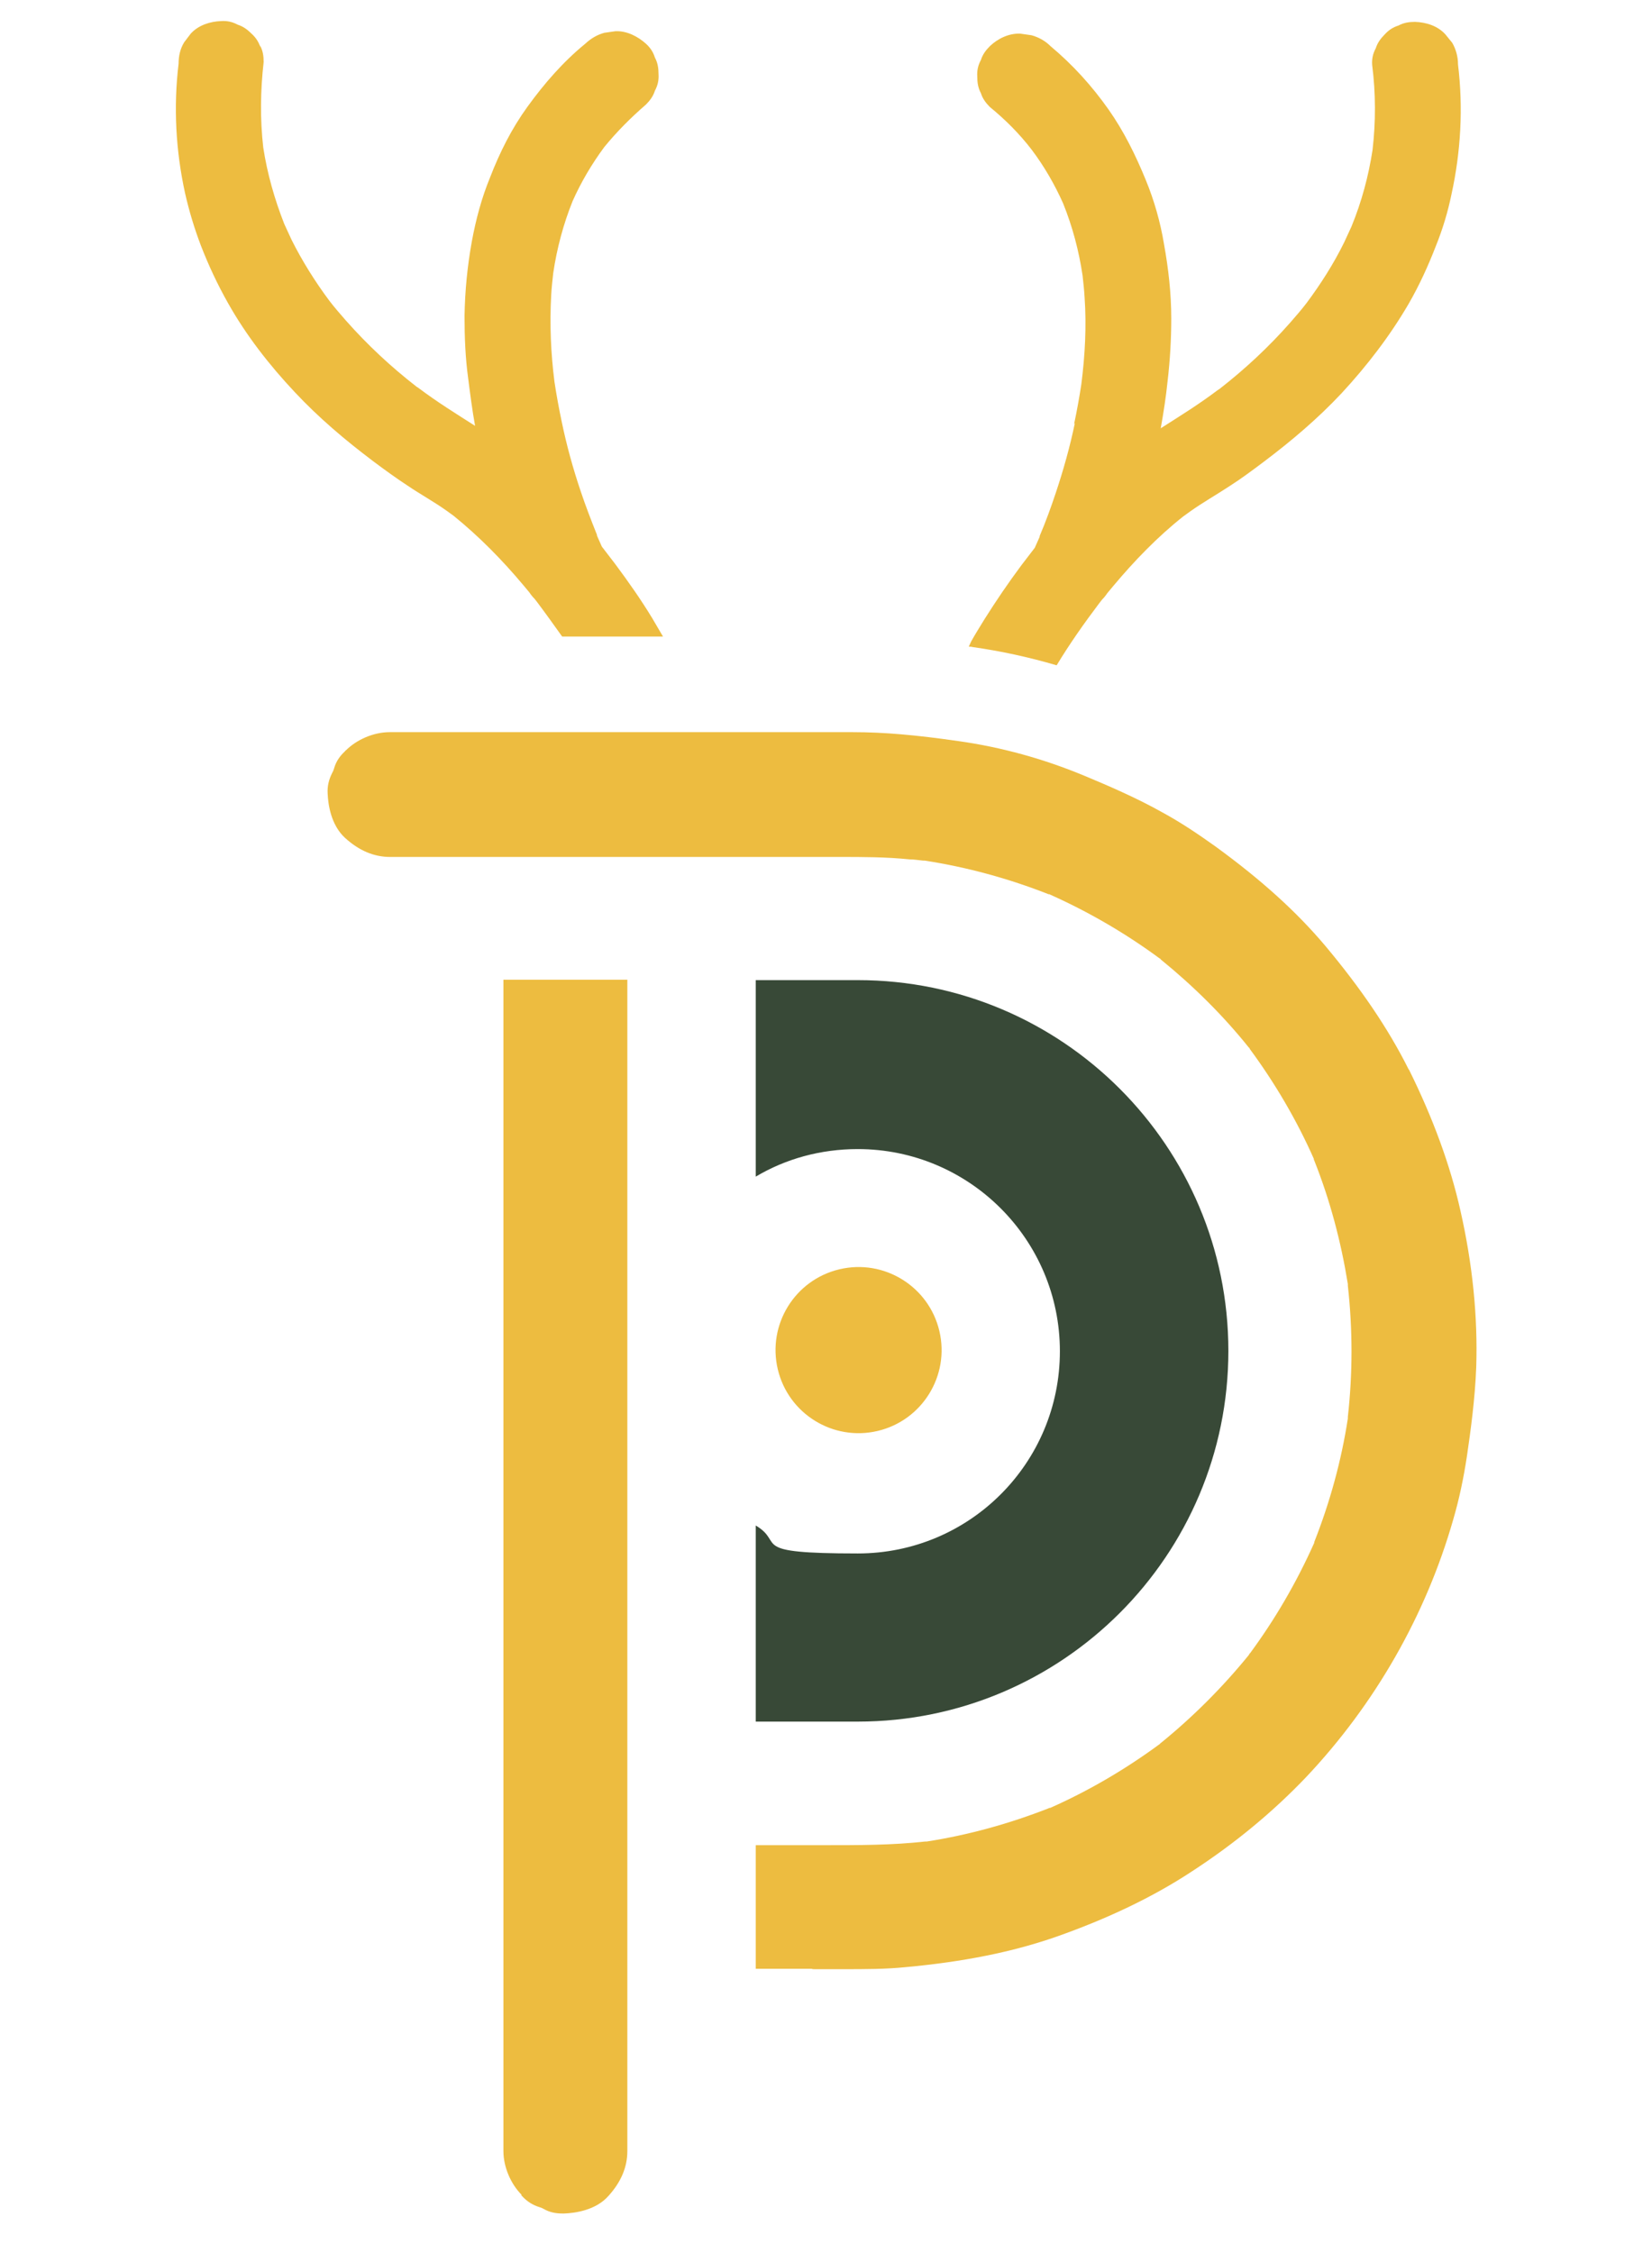
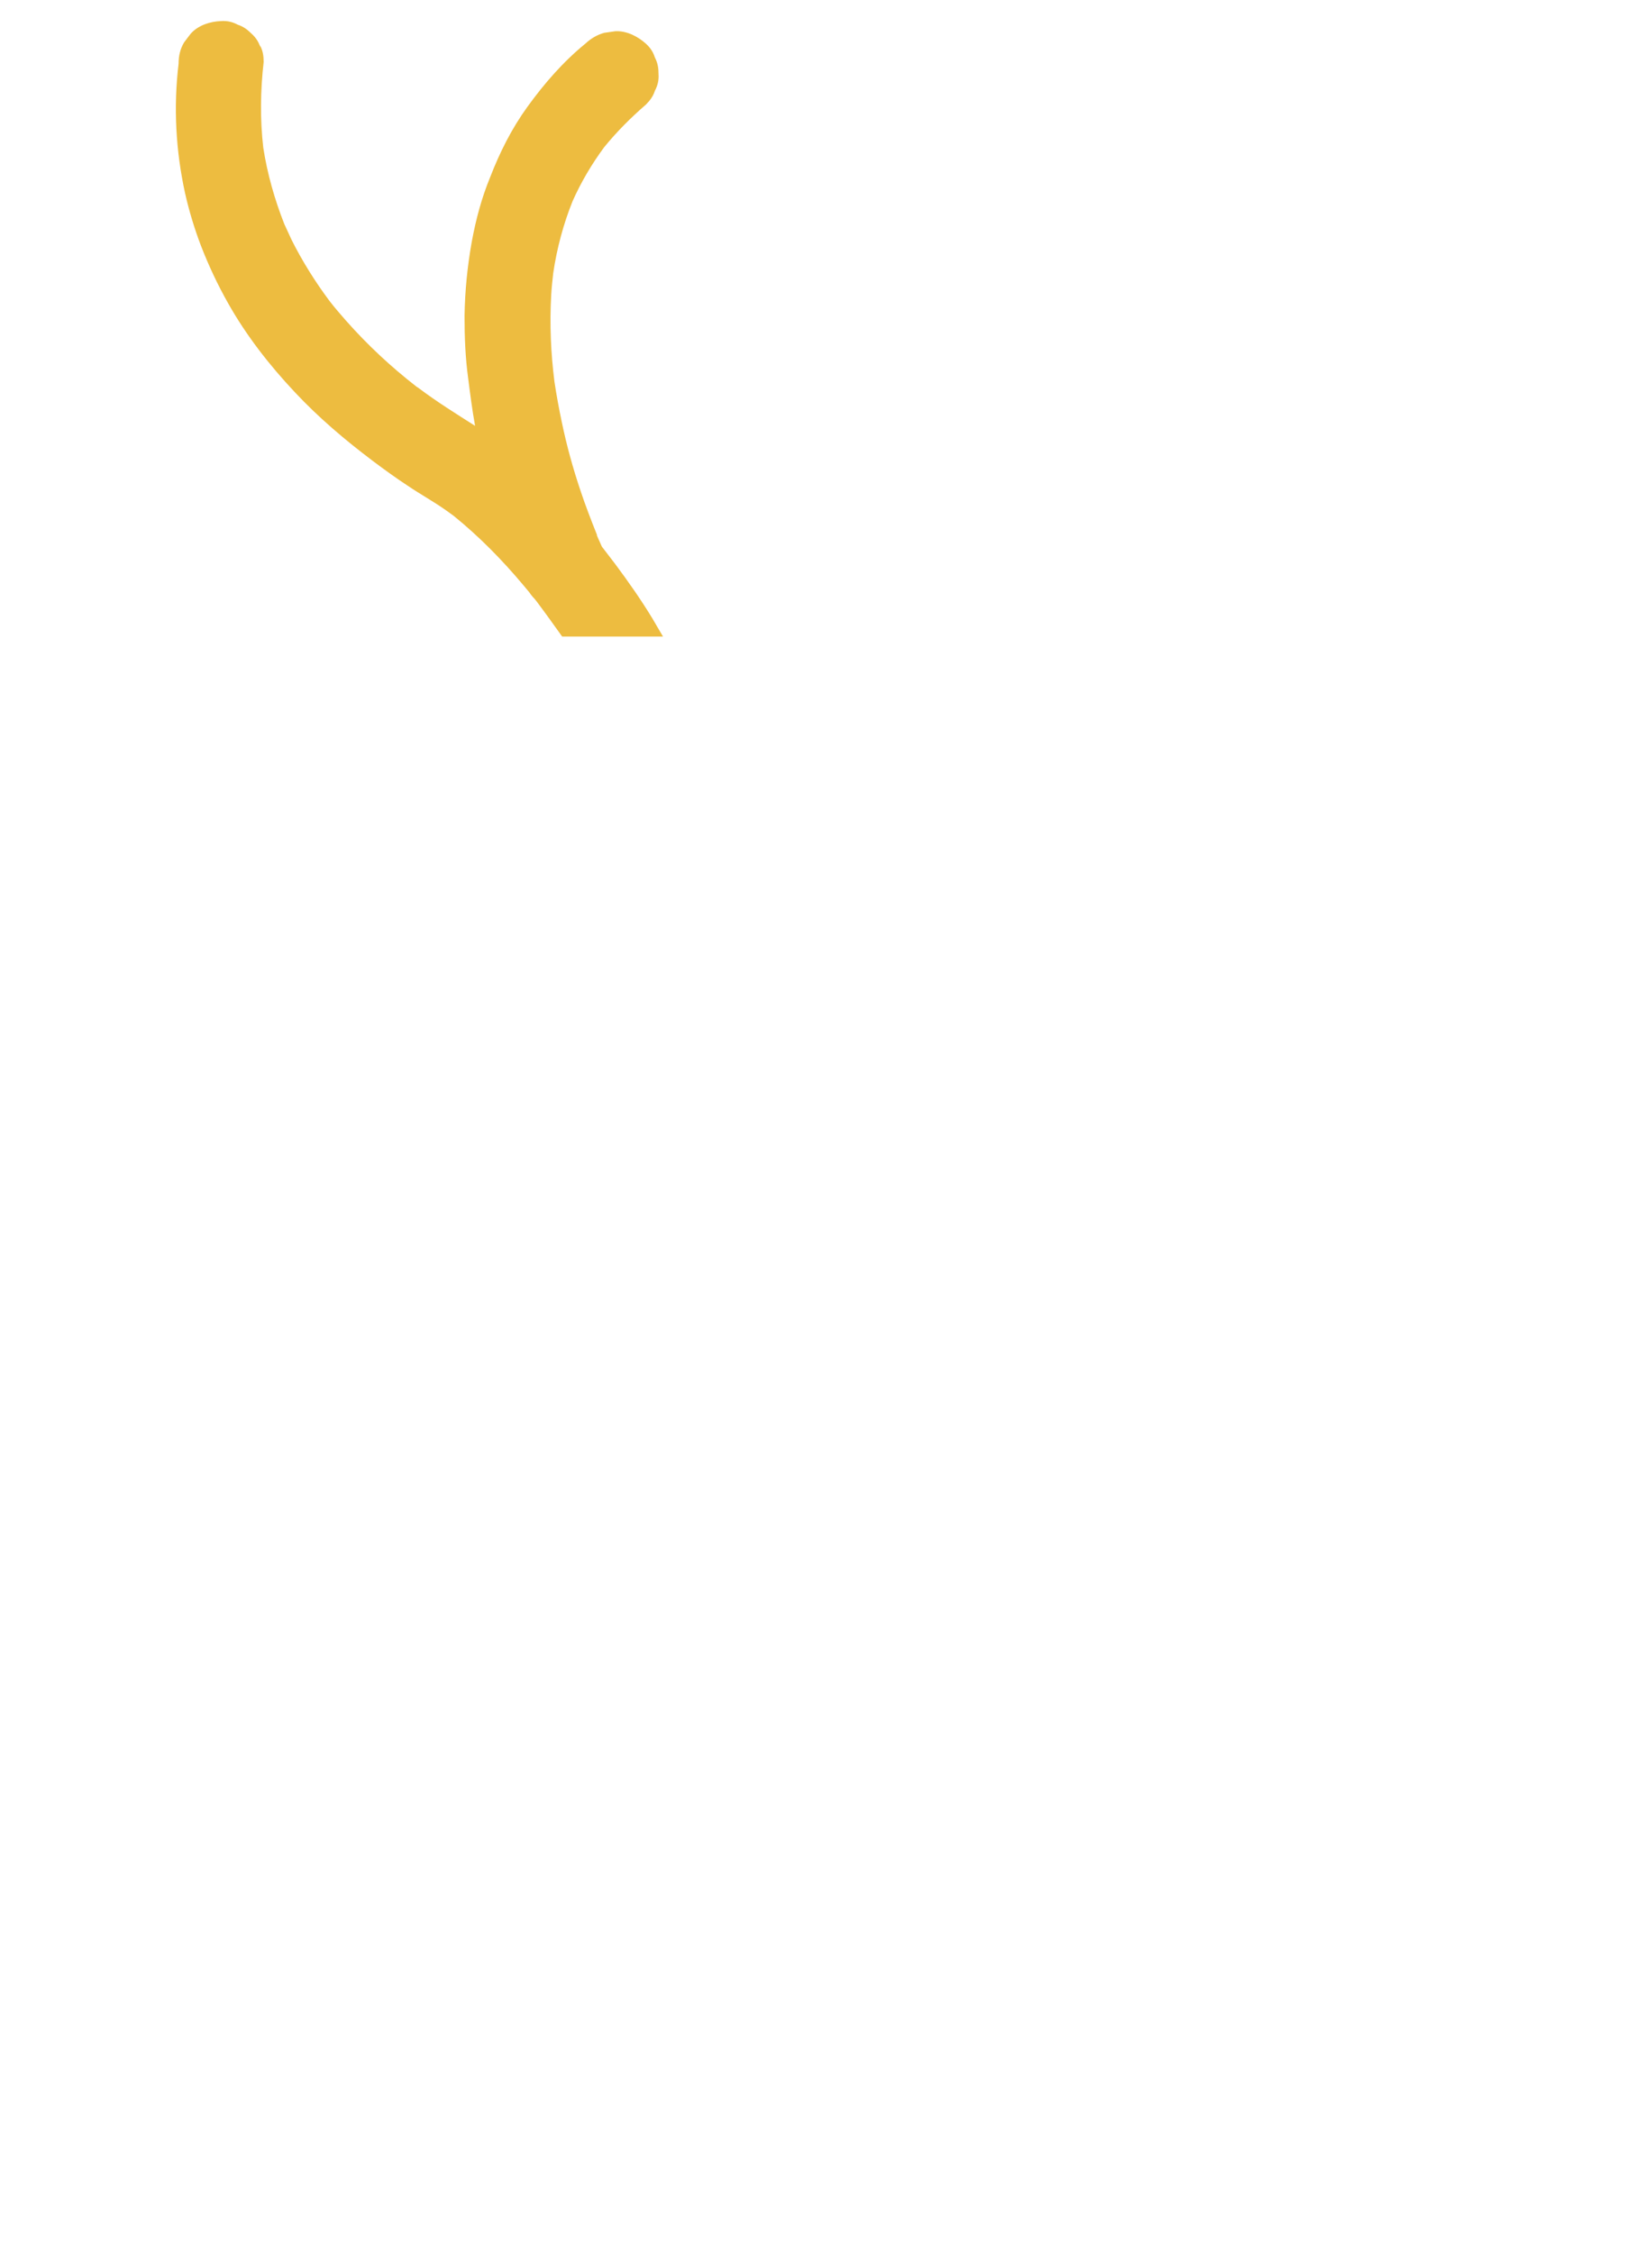
<svg xmlns="http://www.w3.org/2000/svg" id="Laag_1" viewBox="0 0 407.9 556.1">
-   <path d="M186.6,410.7v14.2h25.2c50.5,0,91.5-41,91.5-91.5s-41-91.5-91.5-91.5-.9,0-1.3,0h-23.9v48.5c7.4-4.4,16-6.8,25.2-6.8,27.5,0,49.9,22.3,49.9,49.9s-22.3,49.9-49.9,49.9-17.8-2.5-25.2-6.9v34.3Z" fill="#384937" />
-   <circle cx="211.9" cy="333.3" r="20.5" transform="translate(-70.9 57.6) rotate(-13.3)" fill="#edbc40" />
-   <path d="M128.7,541.8l.2.2c1.2,1.3,2.6,2.2,4.2,2.7l.6.2.6.3c1.4.8,2.9,1.1,4.6,1.1s.3,0,.4,0c2.7-.1,7.8-.8,10.9-4.3,3.1-3.4,4.7-7.1,4.7-11.1V241.8h-30.6v280.9c0,2.6,0,5.1,0,7.7v.5c0,3.9,1.8,8.1,4.5,10.8Z" fill="#edbc40" />
  <path d="M64.3,11.7c-.4-1.3-1.1-2.4-2.2-3.4-1-1-2.1-1.8-3.4-2.2-1.3-.7-2.6-1-4.1-.9-2.7.1-5.6,1-7.5,3.1-.5.7-1.1,1.4-1.6,2.1-1,1.6-1.4,3.4-1.4,5.3-1.3,10.7-.7,21.5,1.6,32,1,4.4,2.3,8.7,3.9,12.9,1.9,4.9,4.1,9.6,6.7,14.2,4.5,8,10.2,15.3,16.5,22,5.9,6.3,12.4,11.8,19.3,17,2.8,2.1,5.7,4.2,8.6,6.1,3.1,2.1,6.4,3.9,9.5,6.1.6.4,1.2.9,1.8,1.3,6.3,5.1,12,10.9,17.2,17.1.5.6,1,1.2,1.5,1.8.4.6.8,1.1,1.3,1.6.2.3.5.6.7.9,2.1,2.8,4.1,5.6,6.1,8.4h24.9c-.9-1.5-1.8-3.1-2.7-4.6-2.8-4.6-5.9-9-9.1-13.3-1.1-1.4-2.2-2.9-3.3-4.3-.4-.9-.8-1.8-1.2-2.7,0,0,0-.2,0-.2-1.4-3.5-2.8-7.1-4-10.7-1.9-5.6-3.5-11.4-4.7-17.2-.7-3.3-1.3-6.6-1.8-9.9-.9-7.1-1.2-14.2-.8-21.4.1-1.8.3-3.6.5-5.4.9-6.1,2.5-12.1,4.8-17.8,2.1-4.7,4.7-9.1,7.8-13.3,3.1-3.8,6.6-7.3,10.3-10.5,1-1,1.8-2.1,2.2-3.4.7-1.3,1-2.6.9-4.1,0-1.5-.2-2.8-.9-4.1-.4-1.3-1.1-2.4-2.2-3.4-2-1.8-4.7-3.2-7.5-3.1-.9.1-1.9.3-2.8.4-1.8.5-3.3,1.4-4.7,2.7-5.5,4.5-10.1,9.8-14.3,15.6-3.9,5.4-6.8,11.2-9.2,17.4-2.1,5.1-3.5,10.4-4.5,15.8-1.1,6.1-1.7,12.2-1.8,18.4,0,5.2.2,10.3.9,15.4.5,3.9,1,7.8,1.7,11.7,0,0,0,0,0,0-4.7-3-9.4-5.9-13.9-9.3-.2-.1-.4-.3-.6-.4-6.3-4.9-12.1-10.3-17.4-16.3-1.4-1.6-2.8-3.2-4.1-4.9-3.5-4.7-6.7-9.8-9.3-15-.6-1.3-1.2-2.6-1.8-3.9-2.4-6.1-4.2-12.4-5.2-18.9-.8-7-.7-14.1.1-21.1,0-1.5-.2-2.8-.9-4.1Z" fill="#edbc40" />
-   <path d="M265.4,104.4c-1.2,5.8-2.8,11.5-4.7,17.2-1.2,3.6-2.5,7.2-4,10.7,0,0,0,.2,0,.2-.4.9-.8,1.8-1.2,2.7-1.1,1.4-2.2,2.9-3.3,4.3-3.2,4.3-6.2,8.7-9.1,13.3-1.1,1.8-2.3,3.7-3.3,5.5-.2.4-.4.9-.6,1.3.3,0,.6,0,1,.1,7,1,13.9,2.5,20.7,4.5,3.2-5.3,6.8-10.4,10.5-15.3.2-.3.5-.6.7-.9.5-.5.9-1,1.3-1.6.5-.6,1-1.2,1.5-1.8,5.2-6.2,10.9-12.1,17.2-17.1.6-.4,1.2-.9,1.8-1.3,3.1-2.2,6.3-4,9.5-6.1,3-1.9,5.8-4,8.6-6.1,6.9-5.2,13.4-10.7,19.3-17,6.2-6.7,11.9-14.1,16.5-22,2.6-4.5,4.8-9.3,6.7-14.2,1.7-4.2,3-8.5,3.9-12.9,2.3-10.5,2.9-21.3,1.6-32,0-1.9-.5-3.7-1.4-5.3-.6-.7-1.1-1.4-1.7-2.1-1.9-2.1-4.7-3-7.5-3.1-1.5,0-2.8.2-4.1.9-1.3.4-2.4,1.1-3.4,2.2-1,1-1.8,2.1-2.2,3.4-.7,1.3-1,2.6-.9,4.1.9,7,.9,14.1.1,21-1,6.5-2.7,12.8-5.2,18.9-.6,1.3-1.2,2.6-1.8,3.9-2.6,5.3-5.8,10.3-9.3,15-1.3,1.7-2.7,3.3-4.1,4.9-5.3,6-11.1,11.4-17.4,16.3-.2.1-.4.3-.6.4-4.5,3.4-9.2,6.3-13.9,9.3,0,0,0,0,0,0,.7-3.9,1.3-7.8,1.7-11.7.6-5.1.9-10.3.9-15.4,0-6.2-.7-12.3-1.8-18.4-.9-5.4-2.4-10.7-4.5-15.8-2.5-6.1-5.4-12-9.2-17.4-4.1-5.8-8.8-11-14.3-15.6-1.3-1.3-2.9-2.2-4.7-2.7-.9-.1-1.9-.3-2.8-.4-2.8-.1-5.5,1.2-7.5,3.1-1,1-1.8,2.1-2.2,3.4-.7,1.3-1,2.6-.9,4.1,0,1.5.2,2.8.9,4.1.4,1.3,1.2,2.4,2.2,3.4,3.8,3.1,7.3,6.6,10.3,10.5,3.1,4.1,5.7,8.6,7.8,13.3,2.3,5.7,3.9,11.7,4.8,17.8.2,1.8.4,3.6.5,5.4.5,7.1.1,14.3-.8,21.4-.5,3.3-1.1,6.6-1.8,9.9Z" fill="#edbc40" />
-   <path d="M347.8,263.9c-5-10-11.8-20-20.6-30.5-7.1-8.4-15.7-16.2-27.1-24.5-4.2-3-8.5-5.9-13.1-8.4-6.4-3.6-13.4-6.6-19.4-9.1-9.9-4.1-20.3-7-31-8.5-10.4-1.5-18.4-2.2-26-2.2h-114.4c-3.9,0-8.1,1.8-10.8,4.5h-.1c0,.1-.1.2-.1.2-1.3,1.2-2.2,2.5-2.7,4.2l-.2.6-.3.6c-.8,1.6-1.2,3.2-1.1,5,.1,2.7.8,7.8,4.3,11,3.4,3.1,7.1,4.7,11.1,4.7h111c5.8,0,11.4,0,17.3.6,1.1,0,2.2.2,3.3.3h.2s.2,0,.2,0c10.4,1.6,20.7,4.4,30.6,8.3h.2c0,0,.2.1.2.1,9.6,4.3,18.7,9.6,27.1,15.8h.1c0,0,.1.2.1.2,8,6.5,15.4,13.8,21.8,21.8h.1c0,.1.1.3.1.3,6.2,8.4,11.6,17.6,15.8,27.1v.2c0,0,.1.2.1.2,3.9,9.8,6.6,20,8.3,30.5v.2s0,.2,0,.2c1.2,10.8,1.2,21.7,0,32.4v.2s0,.2,0,.2c-1.6,10.4-4.4,20.6-8.3,30.5v.2c0,0-.1.2-.1.2-4.3,9.6-9.6,18.7-15.8,27.1h-.1c0,.1-.1.3-.1.3-6.5,8-13.8,15.3-21.8,21.8h-.1c0,.1-.1.2-.1.2-8.4,6.2-17.6,11.6-27.1,15.8h-.2c0,0-.2.1-.2.1-9.7,3.8-19.8,6.6-30.1,8.2h-.2s-.2,0-.2,0c-8.1.9-16.1.9-24.9.9h-16.9v30.5h13.8c.2.1.5.1.7.1,1.1,0,5.6,0,6.8,0,5.9,0,10.8,0,15.7-.5,14.2-1.3,26.3-3.7,37.2-7.5,12.5-4.4,23.7-9.7,33.3-16,10.8-7,20.3-14.9,28.4-23.4,17.1-18.1,29.6-40.1,36.3-63.5,1.5-5.1,2.6-10.4,3.4-15.7.9-6.1,2-14.1,2.3-22,.4-12.4-.9-25.4-3.9-38.6-2.5-11.2-6.8-22.9-12.7-34.8Z" fill="#edbc40" />
</svg>